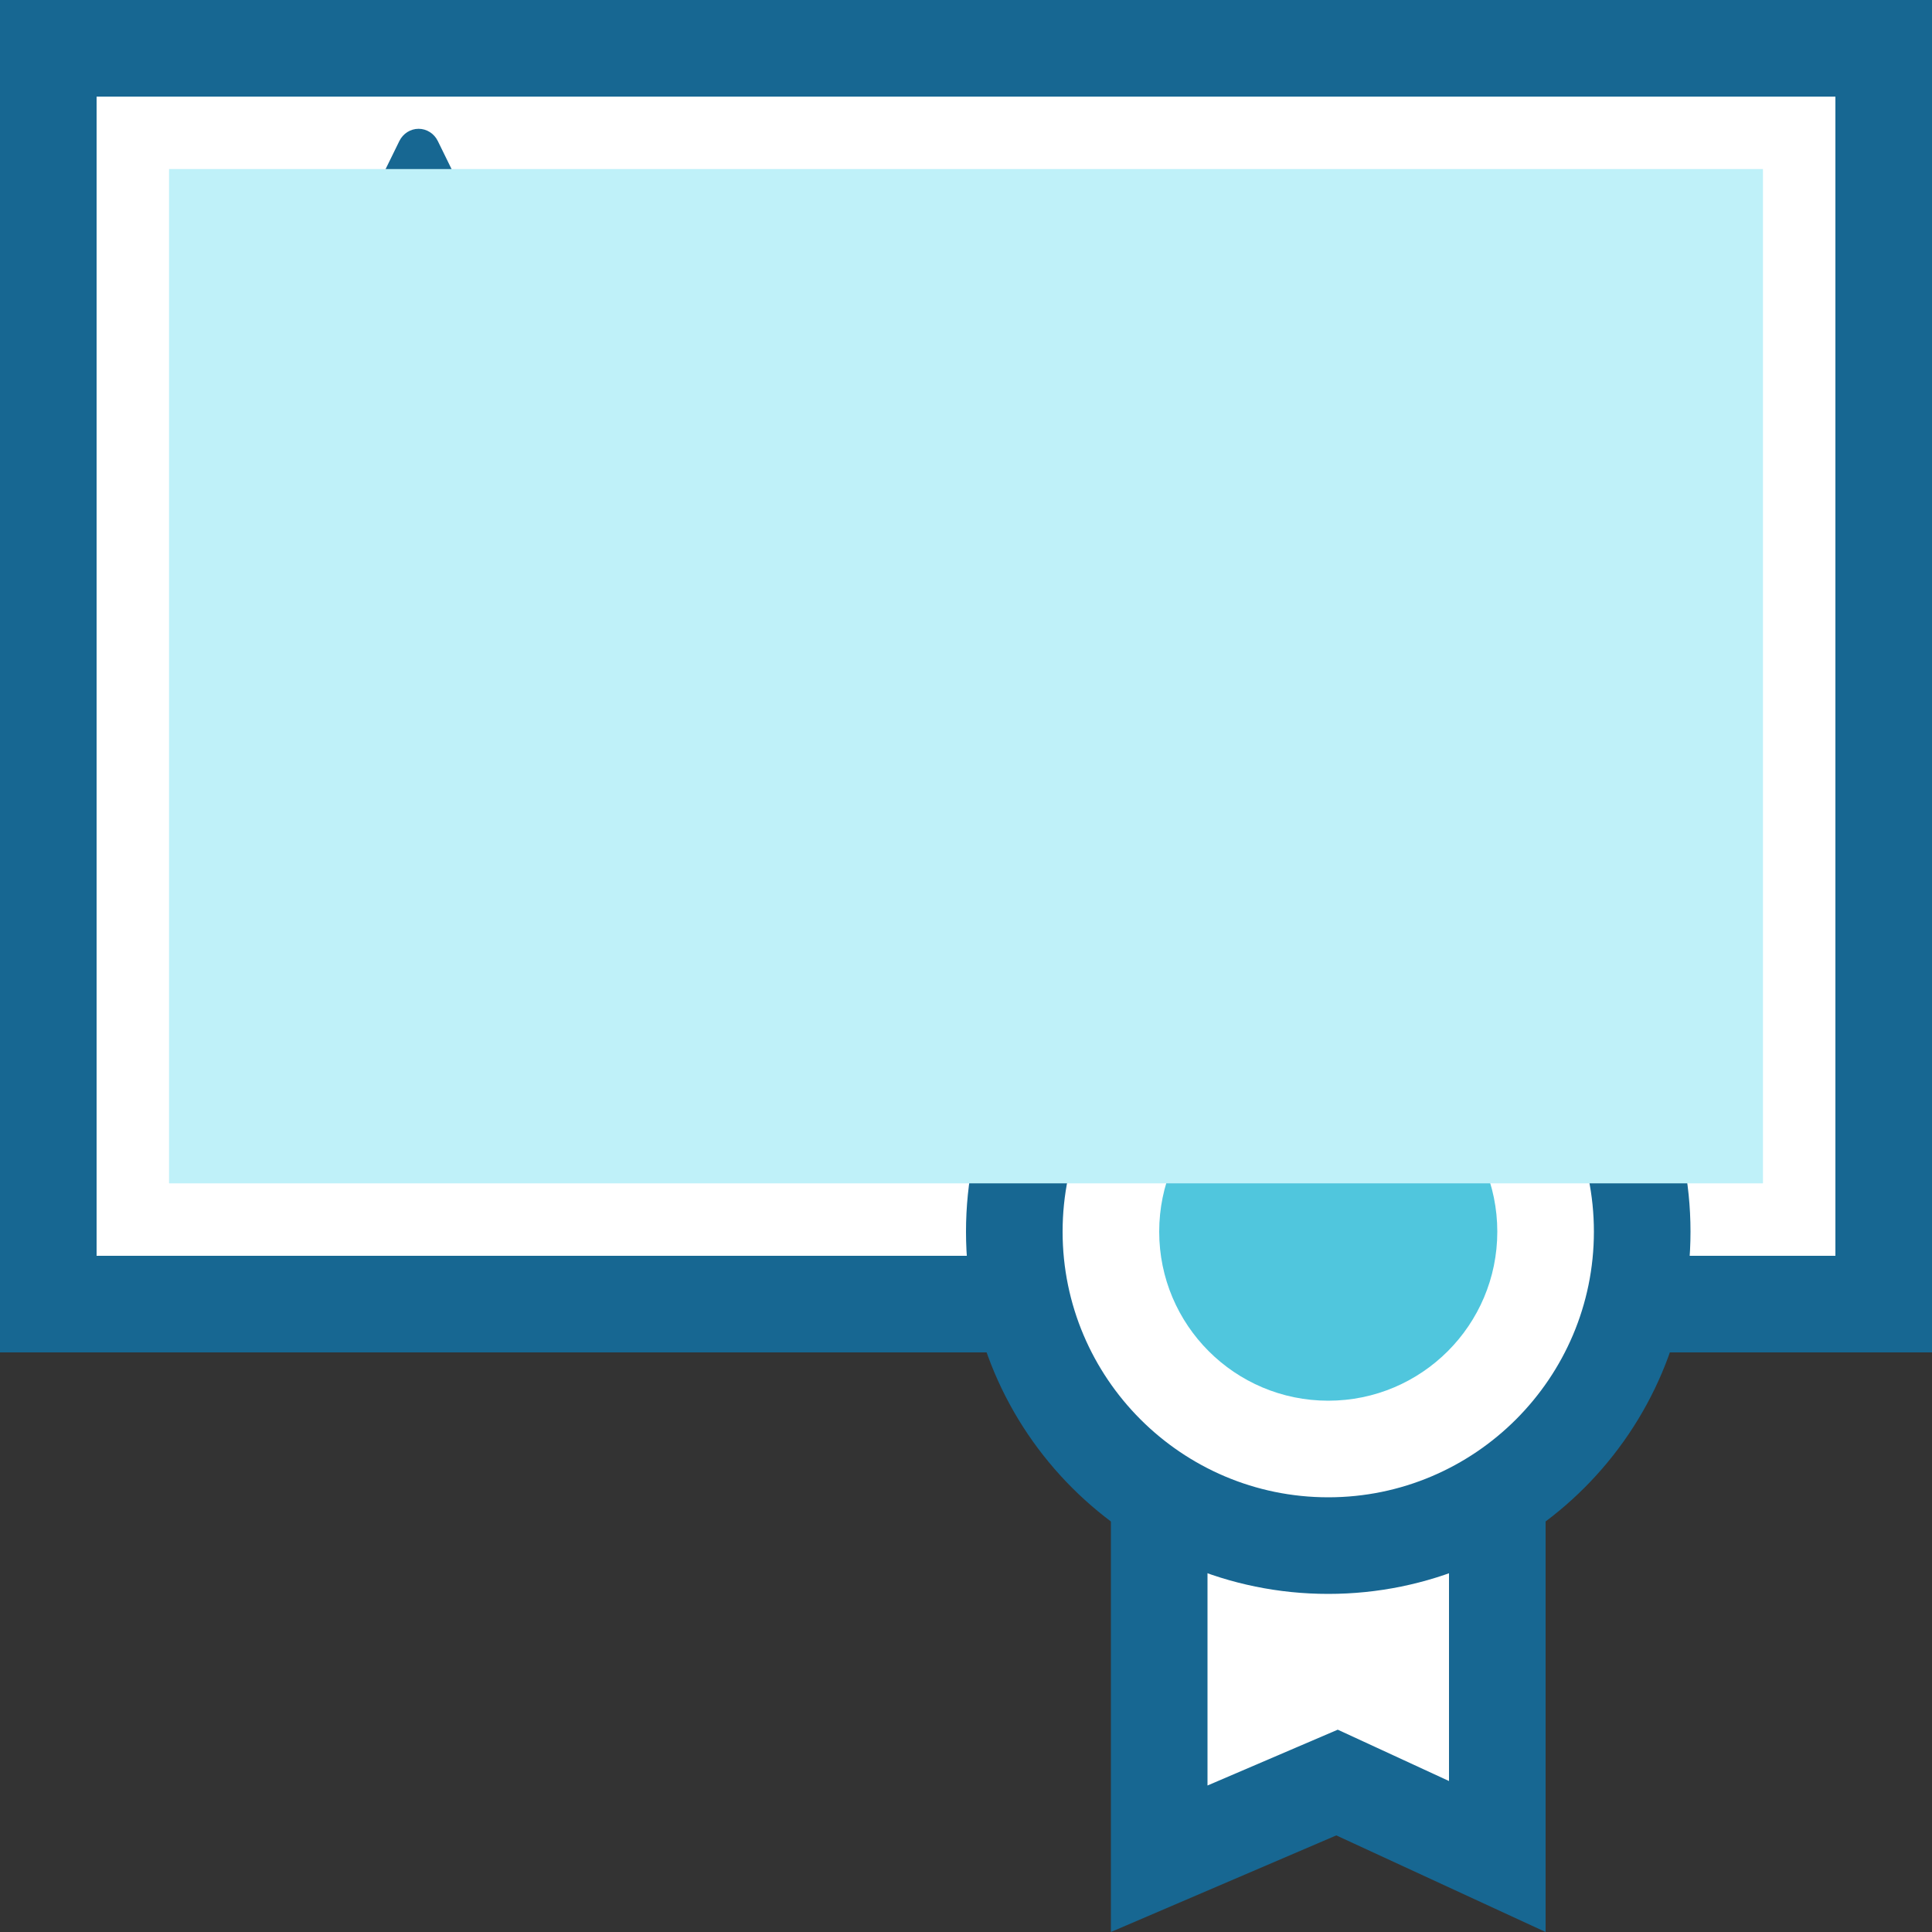
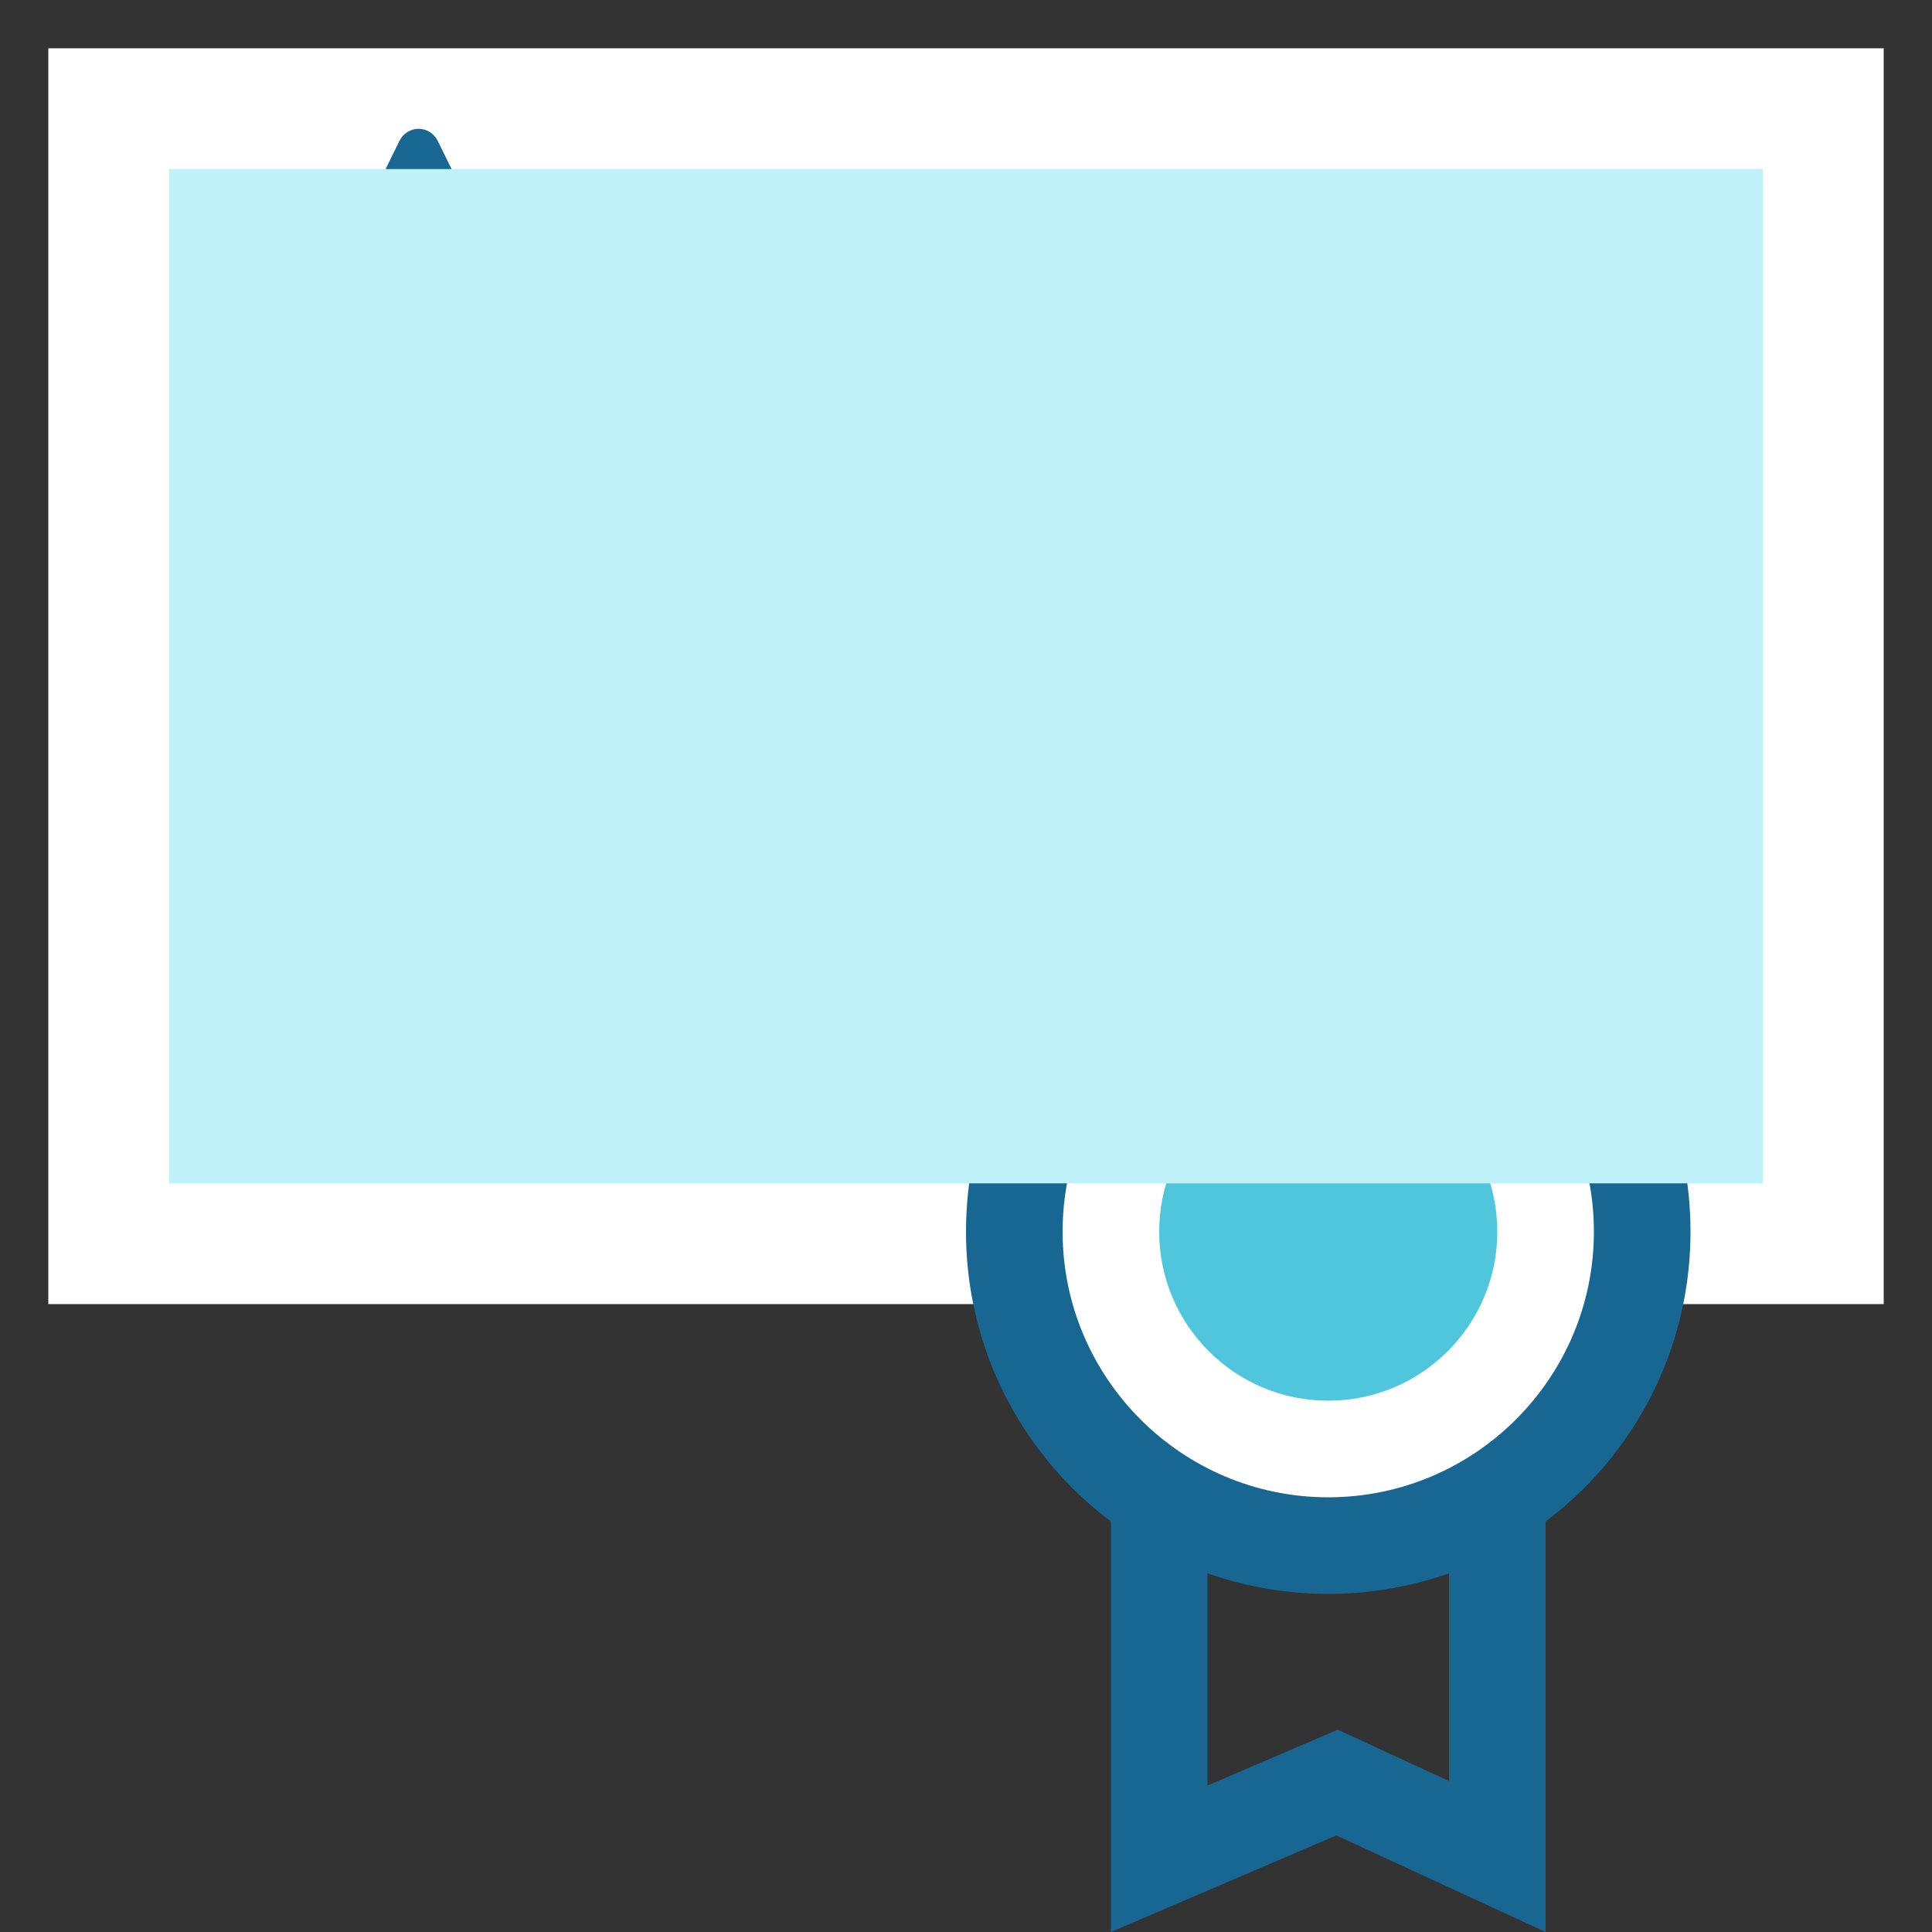
<svg xmlns="http://www.w3.org/2000/svg" width="120px" height="120px" viewBox="0 0 120 120" version="1.1">
  <rect x="0" y="0" width="120" height="120" fill="#333333" stroke="none" />
  <title>icon</title>
  <desc>Created with Sketch.</desc>
  <g id="Awards" stroke="none" stroke-width="1" fill="none" fill-rule="evenodd">
    <g transform="translate(-405, -2699)" id="cb3---Content-Teasers">
      <g transform="translate(0, 1539)">
        <g id="steps" transform="translate(300, 225)">
          <g id="Third" transform="translate(0, 821)">
            <g id="icon">
              <g transform="translate(105, 114)">
                <polygon id="Fill-1" fill="#FFFFFF" points="3 81 117 81 117 3 3 3" />
-                 <path d="M0,84 L120,84 L120,0 L0,0 L0,84 Z M6,78 L114,78 L114,6 L6,6 L6,78 Z" id="Fill-2" fill="#176792" />
                <g id="Group-65" transform="translate(10, 8)">
                  <path d="M24.441,30 C24.233,30 24.024,29.95 23.832,29.848 L16,25.701 L8.167,29.848 C7.975,29.95 7.766,30 7.558,30 C7.281,30 7.005,29.911 6.773,29.736 C6.364,29.43 6.156,28.913 6.233,28.396 L7.58,19.295 L1.385,12.764 C1.033,12.393 0.91,11.85 1.066,11.355 C1.222,10.861 1.63,10.498 2.125,10.414 L10.792,8.946 L14.804,0.761 C15.033,0.294 15.495,0 16,0 C16.504,0 16.966,0.294 17.194,0.761 L21.208,8.946 L29.875,10.414 C30.369,10.498 30.777,10.861 30.933,11.355 C31.089,11.85 30.966,12.393 30.614,12.764 L24.42,19.295 L25.767,28.396 C25.843,28.913 25.635,29.43 25.227,29.736 C24.994,29.911 24.718,30 24.441,30" id="Fill-3" fill="#176792" />
                  <g id="Group-8" transform="translate(36, 10)">
                    <path d="M0,1 L34,1" id="Fill-5" fill="#FFFFFF" />
                    <path d="M0,1 L34,1" id="Stroke-7" stroke="#176792" stroke-width="6" />
                  </g>
                  <g id="Group-12" transform="translate(39, 19)">
                    <path d="M0,1 L10,1" id="Fill-9" fill="#FFFFFF" />
                    <path d="M0,1 L10,1" id="Stroke-11" stroke="#176792" stroke-width="6" />
                  </g>
                  <g id="Group-16" transform="translate(52, 19)">
                    <path d="M0,1 L27,1" id="Fill-13" fill="#FFFFFF" />
                    <path d="M0,1 L27,1" id="Stroke-15" stroke="#176792" stroke-width="6" />
                  </g>
                  <g id="Group-20" transform="translate(33, 28)">
                    <path d="M0,1 L43,1" id="Fill-17" fill="#FFFFFF" />
                    <path d="M0,1 L43,1" id="Stroke-19" stroke="#176792" stroke-width="6" />
                  </g>
                  <g id="Group-24" transform="translate(73, 10)">
                    <path d="M0,1 L21,1" id="Fill-21" fill="#FFFFFF" />
                    <path d="M0,1 L21,1" id="Stroke-23" stroke="#176792" stroke-width="6" />
                  </g>
                  <g id="Group-28" transform="translate(82, 19)">
                    <path d="M0,1 L12,1" id="Fill-25" fill="#FFFFFF" />
                    <path d="M0,1 L12,1" id="Stroke-27" stroke="#176792" stroke-width="6" />
                  </g>
                  <g id="Group-32" transform="translate(79, 28)">
                    <path d="M0,1 L15,1" id="Fill-29" fill="#FFFFFF" />
                    <path d="M0,1 L15,1" id="Stroke-31" stroke="#176792" stroke-width="6" />
                  </g>
                  <g id="Group-36" transform="translate(6, 55)">
                    <path d="M0,1 L88,1" id="Fill-33" fill="#FFFFFF" />
-                     <path d="M0,1 L88,1" id="Stroke-35" stroke="#176792" stroke-width="6" />
                  </g>
                  <g id="Group-40" transform="translate(6, 37)">
                    <path d="M0,1 L57,1" id="Fill-37" fill="#FFFFFF" />
                    <path d="M0,1 L57,1" id="Stroke-39" stroke="#176792" stroke-width="6" />
                  </g>
                  <g id="Group-44" transform="translate(66, 37)">
                    <path d="M0,1 L28,1" id="Fill-41" fill="#FFFFFF" />
                    <path d="M0,1 L28,1" id="Stroke-43" stroke="#176792" stroke-width="6" />
                  </g>
                  <g id="Group-48" transform="translate(6, 46)">
                    <path d="M0,1 L43,1" id="Fill-45" fill="#FFFFFF" />
                    <path d="M0,1 L43,1" id="Stroke-47" stroke="#176792" stroke-width="6" />
                  </g>
                  <g id="Group-52" transform="translate(52, 46)">
                    <path d="M0,1 L42,1" id="Fill-49" fill="#FFFFFF" />
                    <path d="M0,1 L42,1" id="Stroke-51" stroke="#176792" stroke-width="6" />
                  </g>
-                   <polygon id="Fill-53" fill="#FFFFFF" points="62 70 83 70 83 107.311 73.045 102.717 62 107.45" />
                  <path d="M86,67 L59,67 L59,112 L73,106 L86,112 L86,67 Z M80,73 L80,102.623 L75.514,100.552 L73.09,99.434 L70.637,100.485 L65,102.901 L65,73 L80,73 Z" id="Fill-55" fill="#176792" />
                  <path d="M72.5,88 C61.748,88 53,79.252 53,68.5 C53,57.748 61.748,49 72.5,49 C83.252,49 92,57.748 92,68.5 C92,79.252 83.252,88 72.5,88" id="Fill-57" fill="#FFFFFF" />
                  <path d="M72.5,46 C60.074,46 50,56.074 50,68.5 C50,80.926 60.074,91 72.5,91 C84.926,91 95,80.926 95,68.5 C95,56.074 84.926,46 72.5,46 M72.5,52 C81.598,52 89,59.402 89,68.5 C89,77.598 81.598,85 72.5,85 C63.402,85 56,77.598 56,68.5 C56,59.402 63.402,52 72.5,52" id="Fill-59" fill="#176792" />
                  <path d="M83,68.5 C83,74.299 78.299,79 72.5,79 C66.701,79 62,74.299 62,68.5 C62,62.701 66.701,58 72.5,58 C78.299,58 83,62.701 83,68.5" id="Fill-61" fill="#50C6DD" />
                  <polygon id="Fill-63" fill="#BFF1F9" style="mix-blend-mode: multiply;" points="0.5 65.5 99.5 65.5 99.5 2.5 0.5 2.5" />
                </g>
              </g>
            </g>
          </g>
        </g>
      </g>
    </g>
  </g>
</svg>